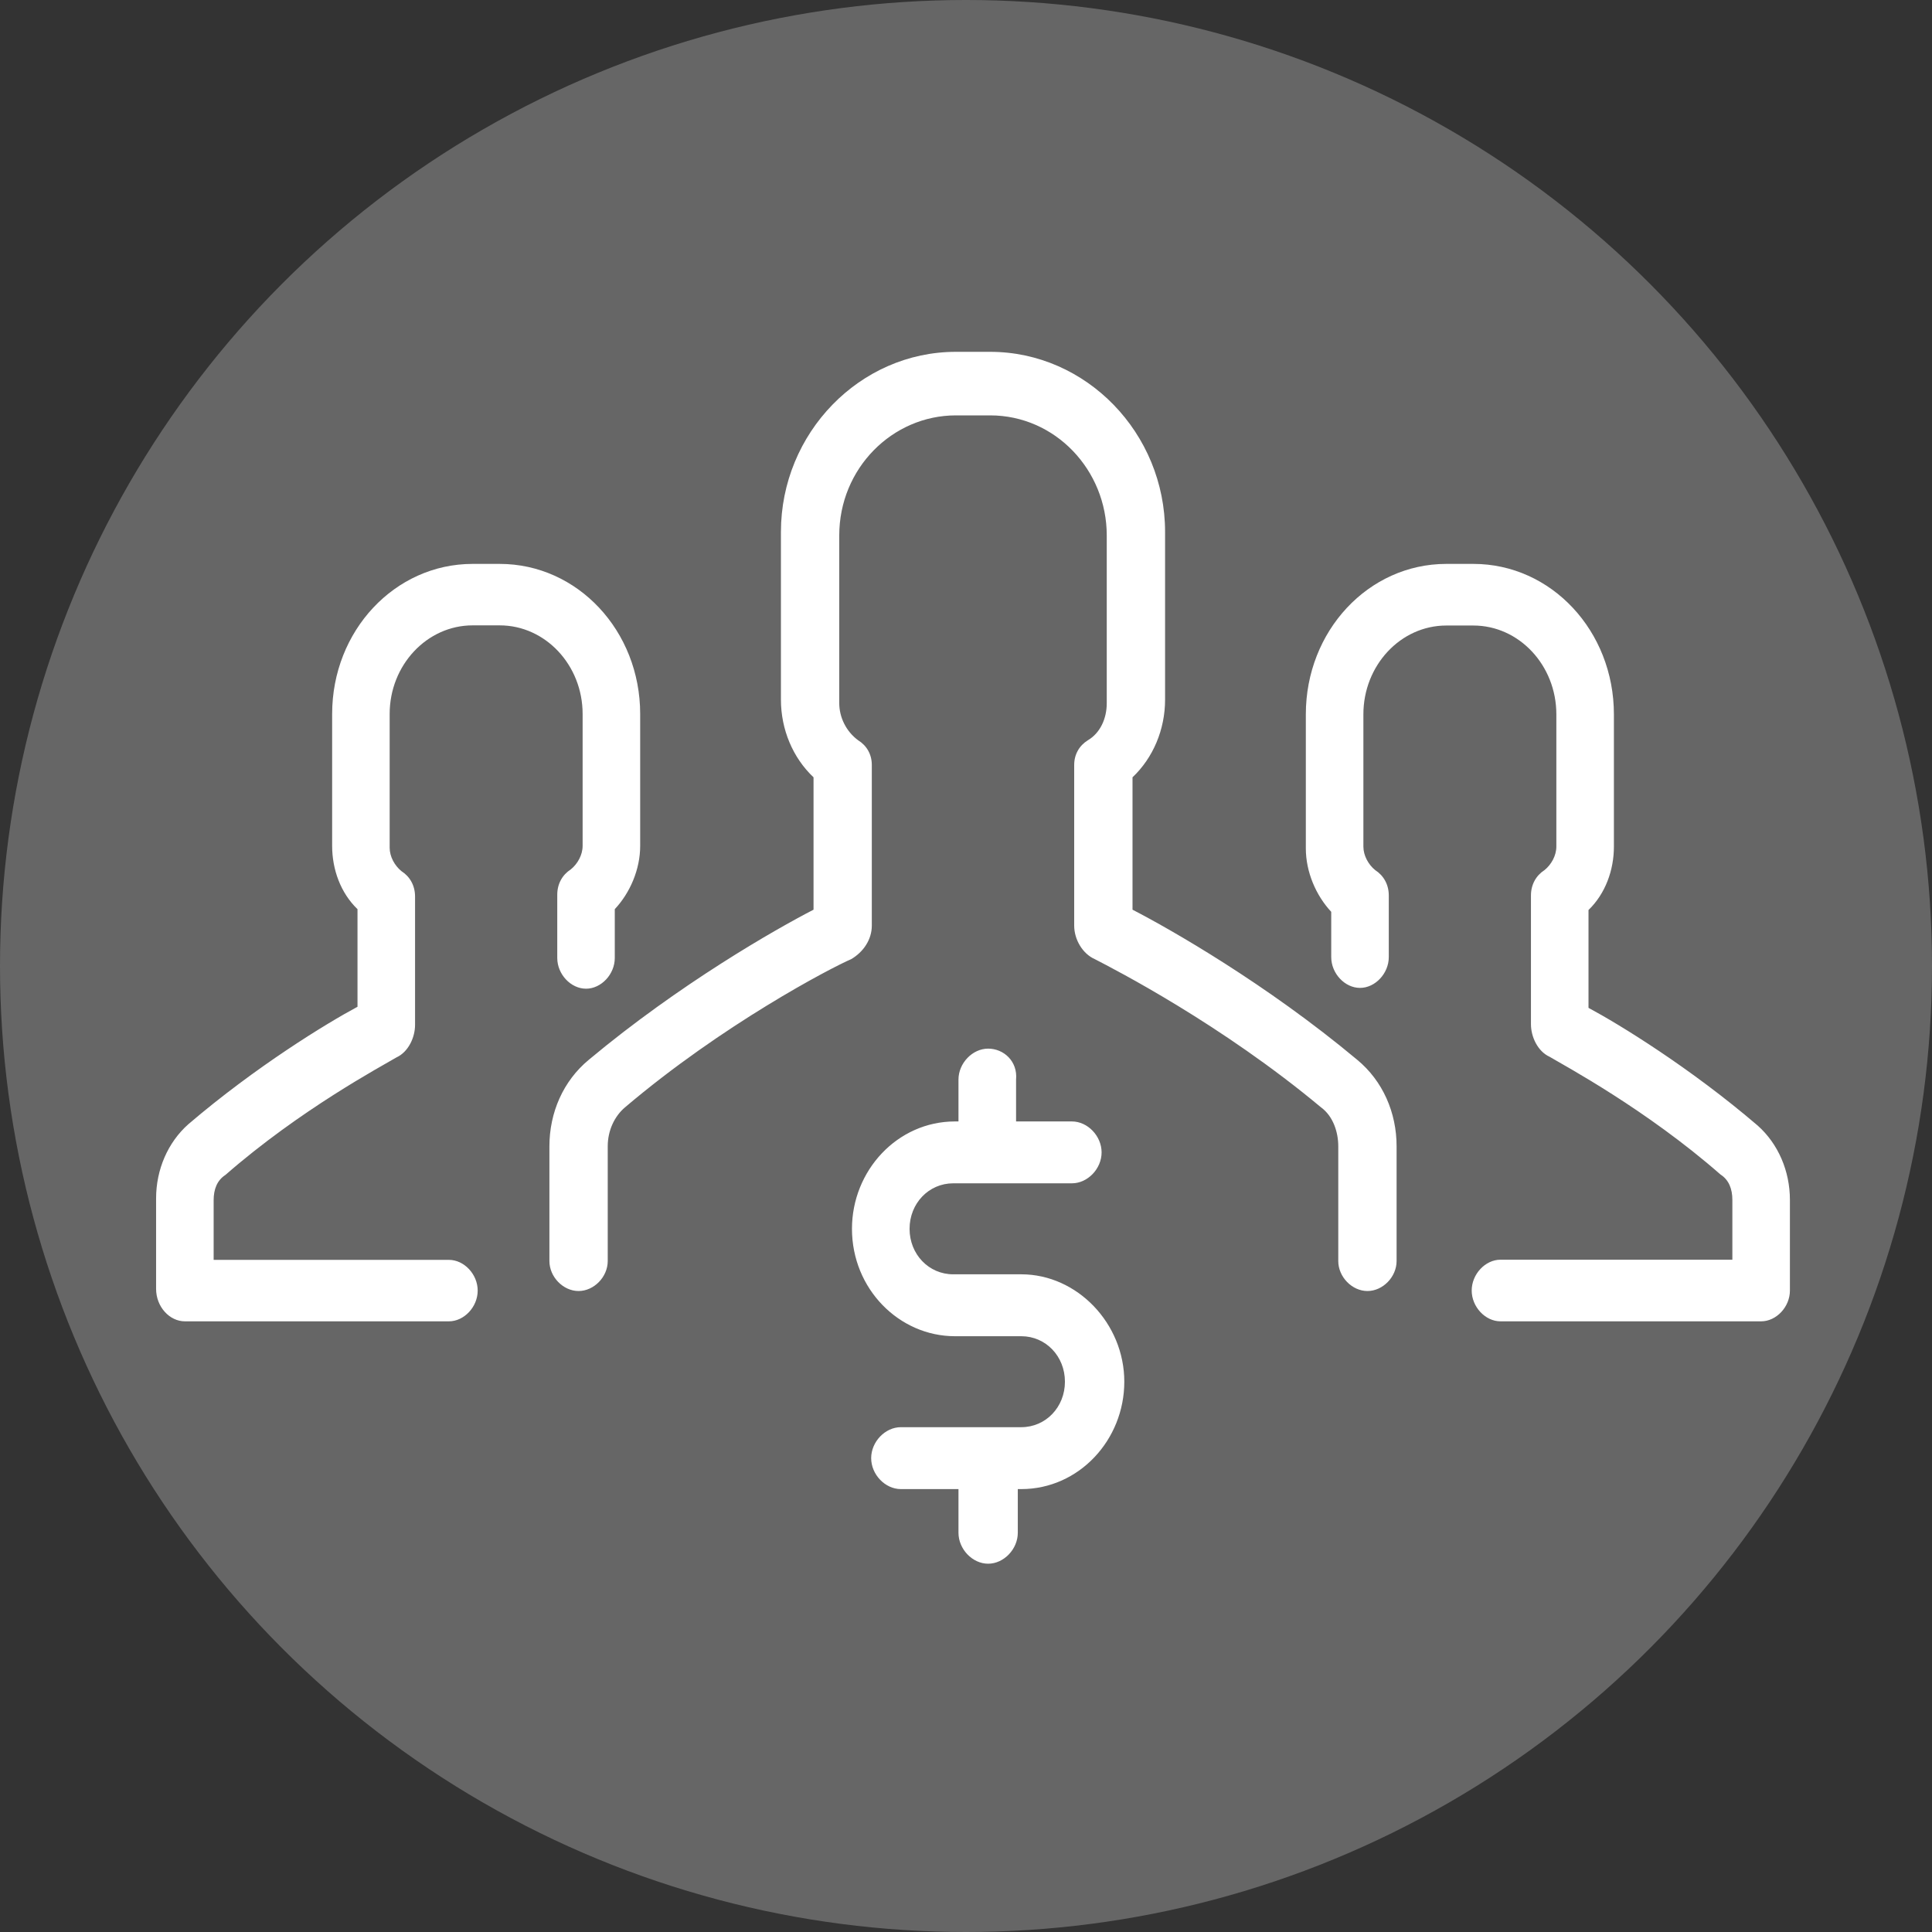
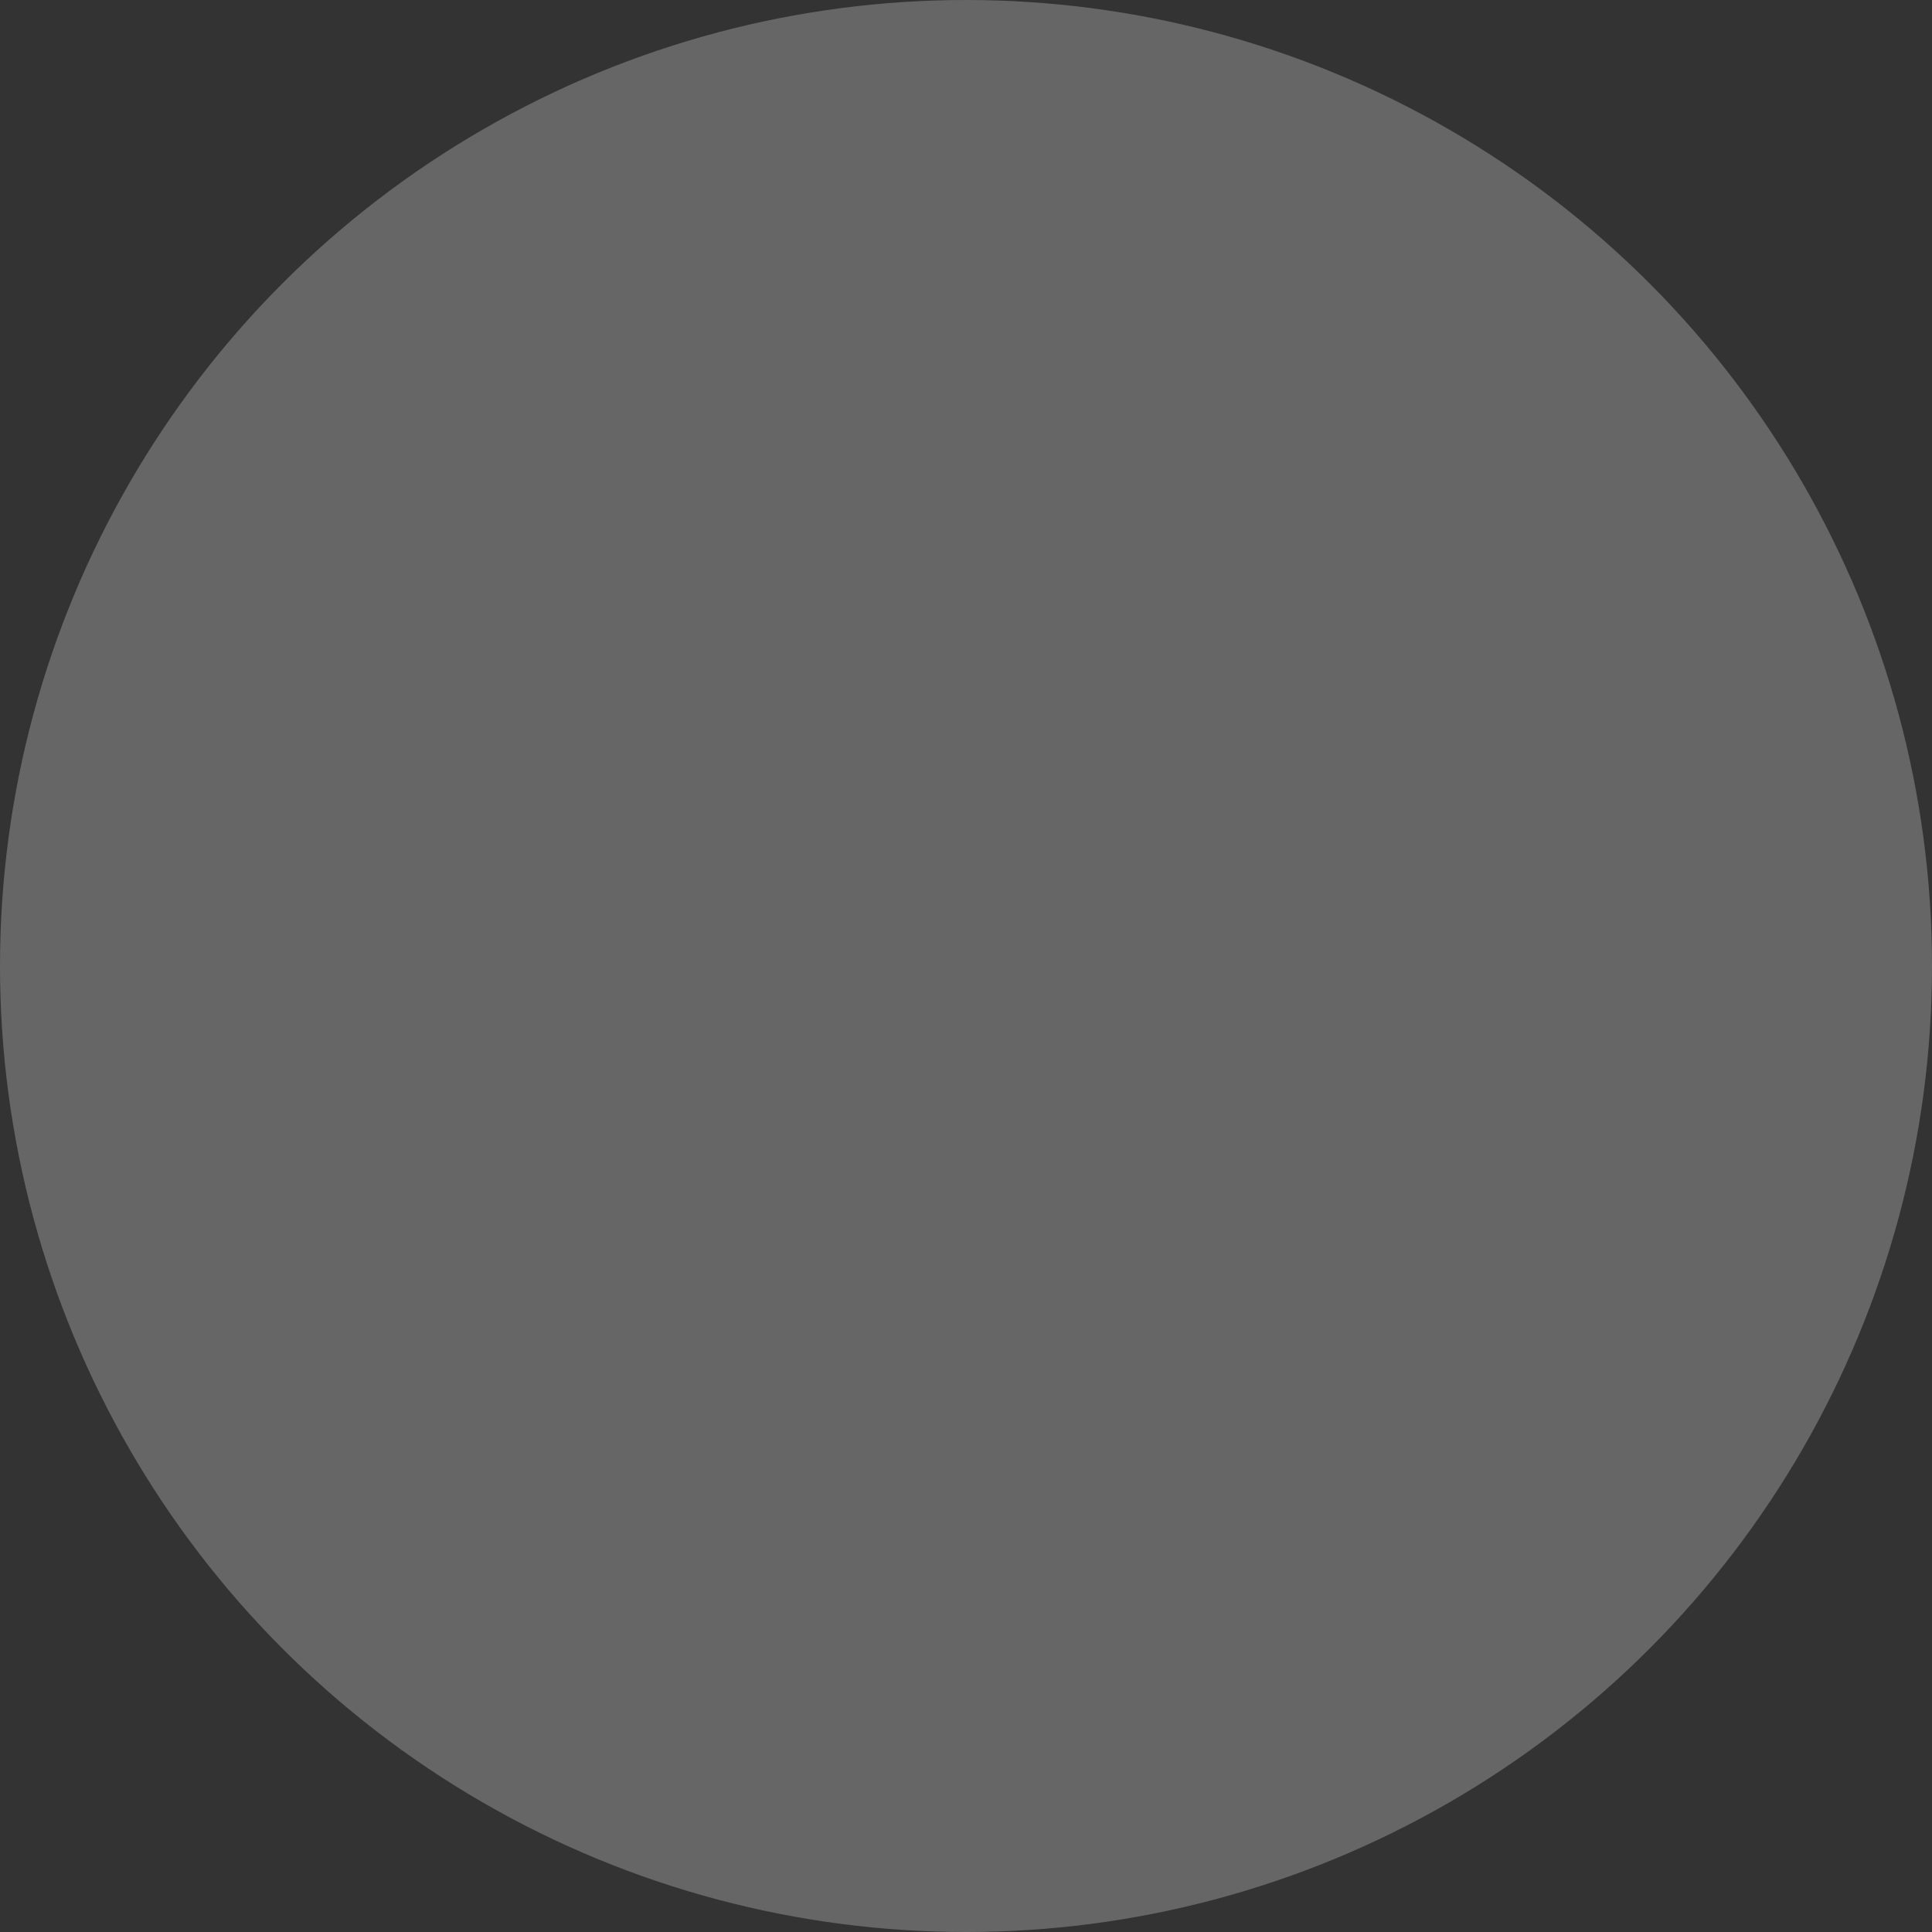
<svg xmlns="http://www.w3.org/2000/svg" width="48px" height="48px" viewBox="0 0 48 48" version="1.1">
  <rect x="0" y="0" width="48" height="48" fill="#333333" stroke="none" />
  <title>4CF0D489-413A-4320-A8FA-2DEC8CAD3C72</title>
  <desc>Created with sketchtool.</desc>
  <defs />
  <g id="Page-1" stroke="none" stroke-width="1" fill="none" fill-rule="evenodd">
    <g id="Develogic-Job-Detail" transform="translate(-108, -3282)">
      <g id="Develogic" transform="translate(-214, 0)">
        <g id="05-Offer" transform="translate(213, 3071)">
          <g id="Offer-Icons" transform="translate(108, 211)">
            <g id="1" transform="translate(1, 0)">
              <g id="Comp">
                <circle id="Oval-3" fill="#666666" cx="24" cy="24" r="24" />
-                 <path d="M33.074,22.654 C32.695,22.248 32.443,21.663 32.443,21.078 L32.443,17.747 C32.443,15.676 33.999,14.01 35.933,14.01 L36.606,14.01 C38.541,14.01 40.097,15.676 40.097,17.747 L40.097,21.033 C40.097,21.618 39.886,22.203 39.466,22.609 L39.466,25.04 C40.223,25.445 41.989,26.525 43.671,27.966 C44.176,28.416 44.47,29.091 44.47,29.812 L44.47,32.063 C44.47,32.468 44.134,32.828 43.755,32.828 L37.279,32.828 C36.901,32.828 36.564,32.468 36.564,32.063 C36.564,31.657 36.901,31.297 37.279,31.297 L43.04,31.297 L43.04,29.812 C43.04,29.542 42.956,29.316 42.746,29.181 C40.896,27.561 38.877,26.48 38.499,26.255 C38.204,26.12 38.036,25.76 38.036,25.445 L38.036,22.248 C38.036,21.978 38.162,21.753 38.372,21.618 C38.541,21.483 38.667,21.258 38.667,21.033 L38.667,17.747 C38.667,16.531 37.742,15.541 36.606,15.541 L35.933,15.541 C34.798,15.541 33.873,16.531 33.873,17.747 L33.873,21.033 C33.873,21.258 33.999,21.483 34.167,21.618 C34.377,21.753 34.504,21.978 34.504,22.248 L34.504,23.779 C34.504,24.184 34.167,24.544 33.789,24.544 C33.41,24.544 33.074,24.184 33.074,23.779 L33.074,22.654 Z M4.593,32.828 L11.153,32.828 C11.532,32.828 11.868,32.469 11.868,32.064 C11.868,31.66 11.532,31.301 11.153,31.301 L5.308,31.301 L5.308,29.819 C5.308,29.549 5.392,29.325 5.602,29.19 C7.453,27.573 9.471,26.495 9.85,26.271 C10.144,26.136 10.312,25.777 10.312,25.462 L10.312,22.274 C10.312,22.004 10.186,21.78 9.976,21.645 C9.808,21.51 9.681,21.286 9.681,21.061 L9.681,17.738 C9.681,16.525 10.607,15.537 11.742,15.537 L12.415,15.537 C13.55,15.537 14.475,16.525 14.475,17.738 L14.475,21.016 C14.475,21.241 14.349,21.465 14.181,21.6 C13.971,21.735 13.845,21.959 13.845,22.229 L13.845,23.801 C13.845,24.205 14.181,24.564 14.56,24.564 C14.938,24.564 15.274,24.205 15.274,23.801 L15.274,22.588 C15.653,22.184 15.905,21.6 15.905,21.016 L15.905,17.738 C15.905,15.672 14.349,14.01 12.415,14.01 L11.742,14.01 C9.808,14.01 8.252,15.672 8.252,17.738 L8.252,21.016 C8.252,21.6 8.462,22.184 8.882,22.588 L8.882,25.013 C8.125,25.418 6.359,26.495 4.677,27.933 C4.172,28.382 3.878,29.055 3.878,29.774 L3.878,32.02 C3.878,32.469 4.214,32.828 4.593,32.828 Z M20.212,22.601 C19.274,23.084 16.888,24.443 14.63,26.329 C13.991,26.856 13.65,27.645 13.65,28.479 L13.65,31.33 C13.65,31.724 13.991,32.075 14.374,32.075 C14.758,32.075 15.099,31.724 15.099,31.33 L15.099,28.479 C15.099,28.084 15.269,27.733 15.525,27.514 C17.953,25.452 20.638,24.049 21.149,23.829 C21.447,23.654 21.66,23.347 21.66,22.996 L21.66,19.005 C21.66,18.741 21.532,18.522 21.319,18.391 C21.021,18.171 20.851,17.82 20.851,17.469 L20.851,13.303 C20.851,11.636 22.172,10.32 23.748,10.32 L24.6,10.32 C26.219,10.32 27.497,11.68 27.497,13.303 L27.497,17.469 C27.497,17.864 27.327,18.215 27.029,18.391 C26.816,18.522 26.688,18.741 26.688,19.005 L26.688,22.996 C26.688,23.347 26.901,23.698 27.199,23.829 C27.71,24.092 30.352,25.452 32.823,27.514 C33.122,27.733 33.249,28.128 33.249,28.479 L33.249,31.33 C33.249,31.724 33.59,32.075 33.974,32.075 C34.357,32.075 34.698,31.724 34.698,31.33 L34.698,28.479 C34.698,27.645 34.357,26.856 33.718,26.329 C31.46,24.443 29.074,23.084 28.137,22.601 L28.137,19.312 C28.648,18.829 28.946,18.127 28.946,17.382 L28.946,13.215 C28.946,10.759 26.986,8.741 24.6,8.741 L23.748,8.741 C21.362,8.741 19.402,10.759 19.402,13.215 L19.402,17.382 C19.402,18.127 19.7,18.829 20.212,19.312 L20.212,22.601 Z M24.55,26.053 C24.16,26.053 23.813,26.415 23.813,26.822 L23.813,27.862 L23.726,27.862 C22.295,27.862 21.167,29.083 21.167,30.53 C21.167,32.022 22.338,33.198 23.726,33.198 L25.374,33.198 C25.981,33.198 26.458,33.695 26.458,34.328 C26.458,34.961 25.981,35.458 25.374,35.458 L22.382,35.458 C21.991,35.458 21.644,35.82 21.644,36.227 C21.644,36.634 21.991,36.996 22.382,36.996 L23.813,36.996 L23.813,38.081 C23.813,38.488 24.16,38.85 24.55,38.85 C24.94,38.85 25.287,38.488 25.287,38.081 L25.287,36.996 L25.374,36.996 C26.805,36.996 27.933,35.775 27.933,34.328 C27.933,32.881 26.762,31.66 25.374,31.66 L23.683,31.66 C23.075,31.66 22.598,31.163 22.598,30.53 C22.598,29.897 23.075,29.399 23.683,29.399 L26.632,29.399 C27.022,29.399 27.369,29.038 27.369,28.631 C27.369,28.224 27.022,27.862 26.632,27.862 L25.244,27.862 L25.244,26.822 C25.287,26.37 24.94,26.053 24.55,26.053 Z" id="Shape" fill="#FFFFFF" fill-rule="nonzero" />
              </g>
            </g>
          </g>
        </g>
      </g>
    </g>
  </g>
</svg>